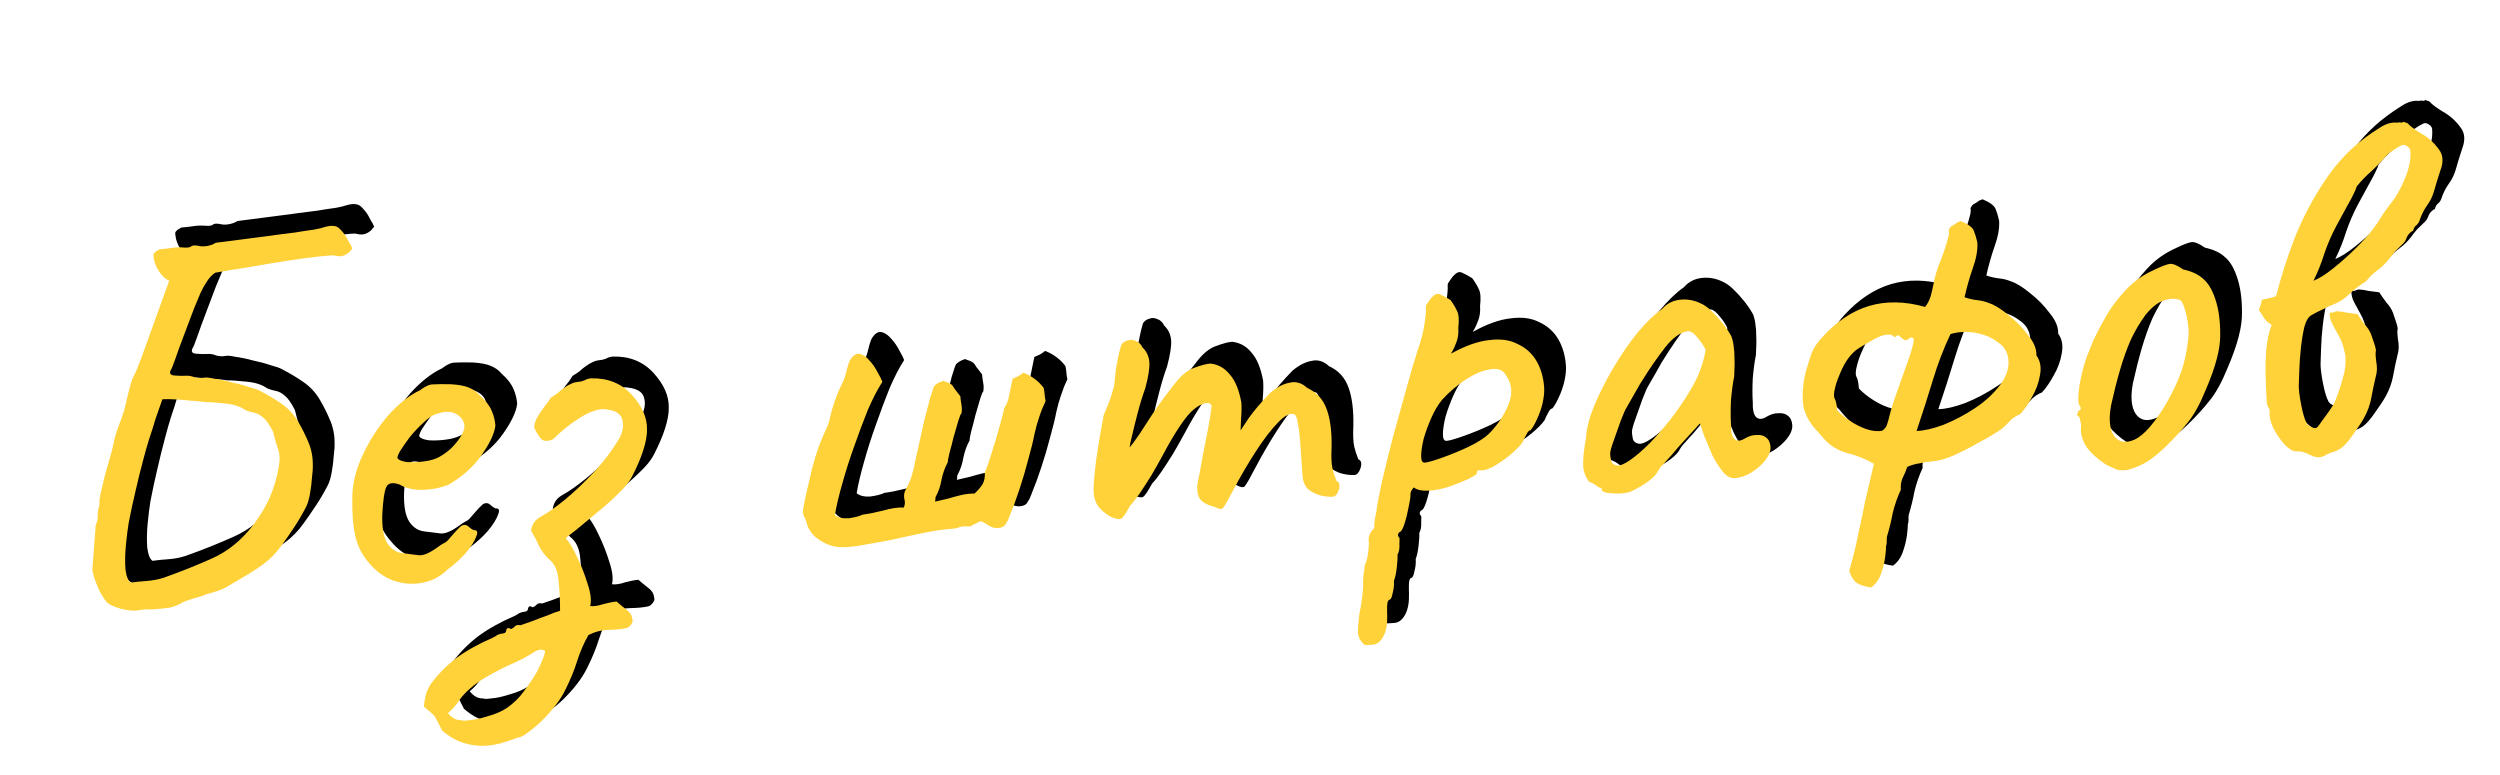
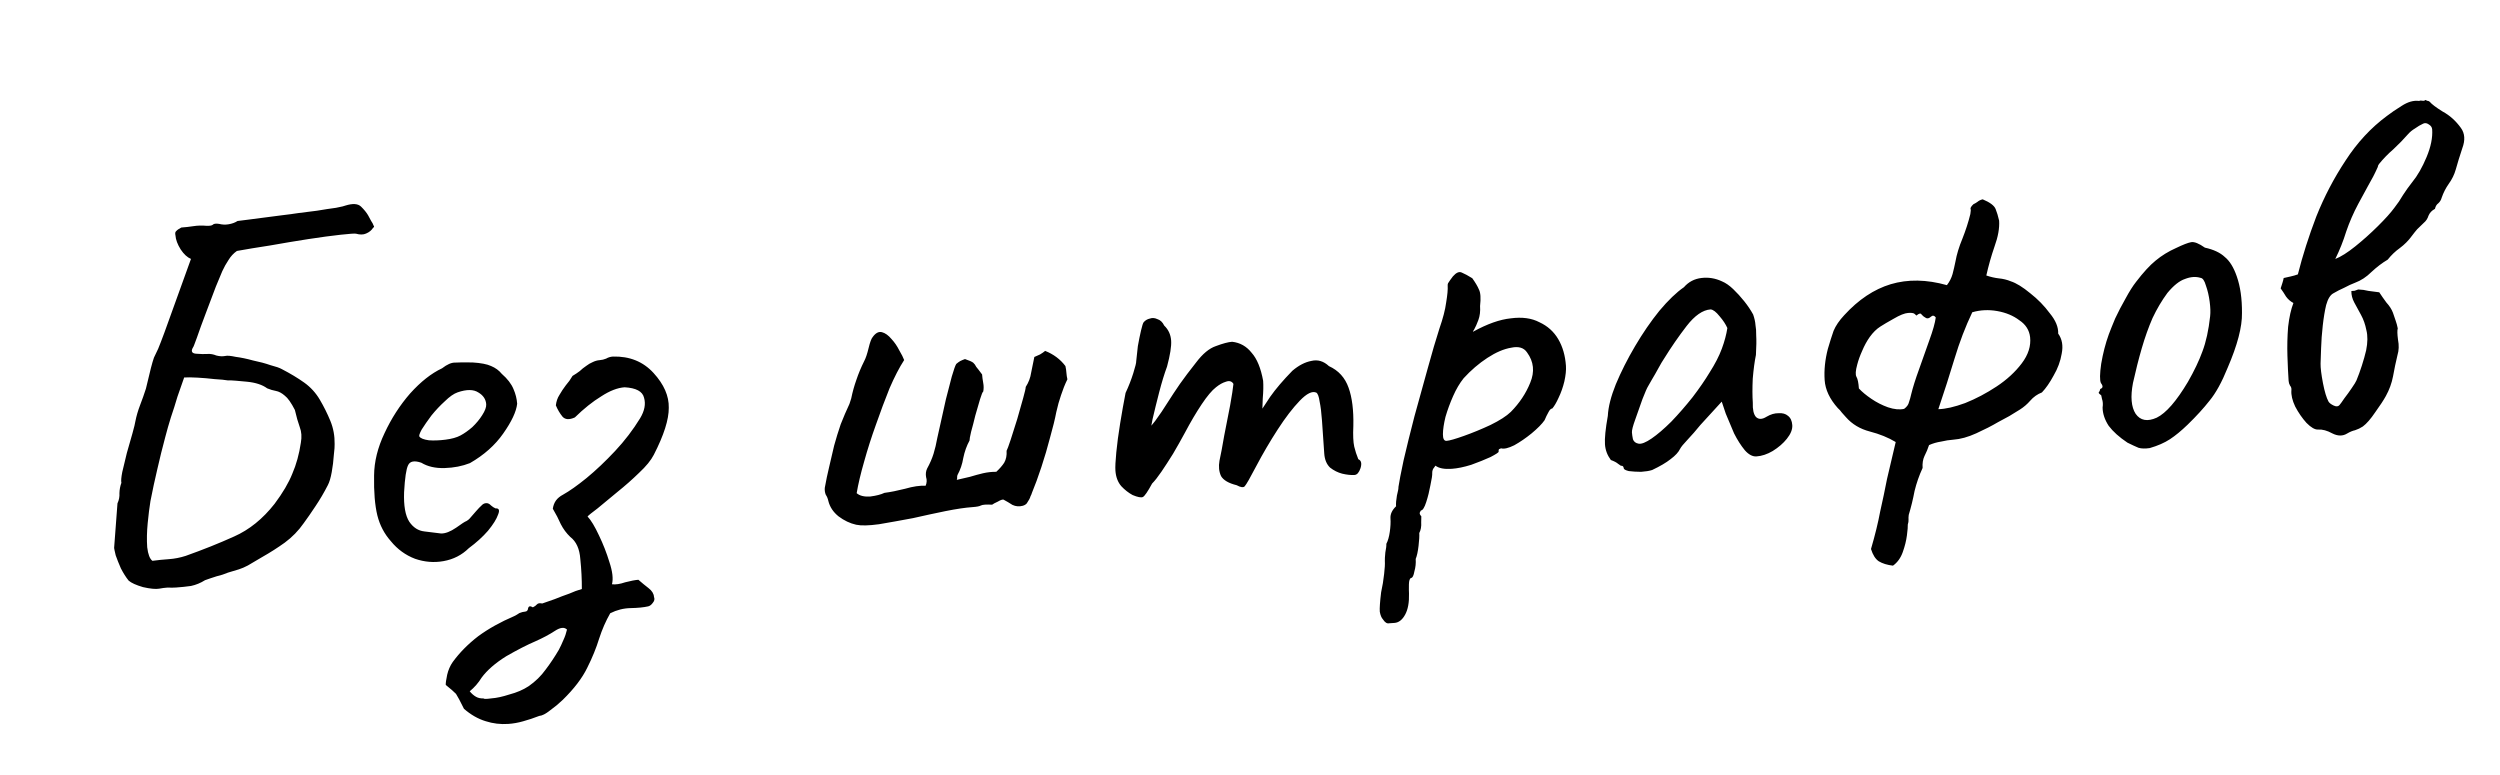
<svg xmlns="http://www.w3.org/2000/svg" width="574" height="178" viewBox="0 0 574 178" fill="none">
  <path d="M36.538 135.162C35.73 135.299 34.494 135.179 32.833 134.803C31.247 134.339 30.149 133.842 29.54 133.312C28.914 132.537 28.318 131.596 27.751 130.49C27.266 129.378 26.87 128.383 26.564 127.504C26.334 126.539 26.214 125.974 26.202 125.811L26.971 115.575C27.328 114.814 27.478 114.027 27.422 113.213C27.447 112.393 27.598 111.606 27.873 110.851C27.764 110.449 27.83 109.627 28.072 108.383C28.389 107.053 28.739 105.597 29.121 104.017C29.579 102.349 30.007 100.848 30.406 99.512C30.799 98.094 31.023 97.179 31.076 96.766C31.318 95.523 31.682 94.271 32.168 93.01C32.654 91.75 33.099 90.493 33.503 89.238C34.009 87.076 34.391 85.496 34.65 84.497C34.908 83.497 35.14 82.704 35.345 82.118C35.631 81.525 35.953 80.849 36.31 80.088C36.661 79.246 37.147 77.986 37.767 76.307L43.847 59.449C43.005 59.097 42.219 58.374 41.489 57.279C40.754 56.103 40.353 55.026 40.286 54.05C40.171 53.567 40.23 53.235 40.463 53.056C40.69 52.795 41.081 52.523 41.634 52.239C42.529 52.178 43.463 52.072 44.434 51.924C45.405 51.775 46.385 51.749 47.373 51.844C48.111 51.876 48.597 51.801 48.83 51.622C49.058 51.361 49.543 51.286 50.287 51.399C51.037 51.593 51.775 51.624 52.502 51.492C53.31 51.355 53.989 51.103 54.536 50.739C54.78 50.722 55.51 50.631 56.726 50.465C57.941 50.3 59.279 50.126 60.739 49.944C62.28 49.756 63.617 49.583 64.752 49.423C65.967 49.257 66.697 49.166 66.941 49.15C66.86 49.155 67.386 49.078 68.52 48.918C69.736 48.753 71.155 48.574 72.778 48.38C74.395 48.105 75.852 47.883 77.149 47.712C78.44 47.459 79.164 47.287 79.322 47.194C81.003 46.669 82.195 46.751 82.897 47.439C83.598 48.127 84.134 48.785 84.505 49.414C84.695 49.81 84.93 50.244 85.207 50.716C85.48 51.106 85.668 51.461 85.772 51.781C85.951 52.014 85.922 52.18 85.683 52.278C85.315 52.876 84.773 53.322 84.057 53.617C83.423 53.906 82.647 53.918 81.729 53.654C81.397 53.595 80.217 53.676 78.187 53.898C76.158 54.119 73.686 54.452 70.772 54.898C67.939 55.338 65.028 55.825 62.038 56.357C59.124 56.803 56.577 57.224 54.395 57.619C53.615 58.163 52.968 58.862 52.454 59.716C51.934 60.487 51.461 61.338 51.034 62.267C50.824 62.772 50.332 63.951 49.56 65.804C48.869 67.651 48.108 69.666 47.276 71.85C46.445 74.034 45.757 75.922 45.212 77.513C44.661 79.023 44.383 79.738 44.378 79.656C43.788 80.597 43.987 81.115 44.975 81.21C46.045 81.3 46.946 81.32 47.678 81.27C48.33 81.225 48.992 81.343 49.666 81.624C50.415 81.818 51.113 81.852 51.759 81.725C52.16 81.616 52.942 81.685 54.104 81.932C55.342 82.093 56.67 82.369 58.087 82.763C59.581 83.069 60.914 83.427 62.087 83.837C63.337 84.16 64.216 84.468 64.727 84.76C66.678 85.771 68.385 86.799 69.847 87.843C71.309 88.888 72.504 90.196 73.43 91.769C74.356 93.341 75.162 94.962 75.85 96.632C76.537 98.303 76.864 100.08 76.83 101.964C76.858 102.371 76.794 103.234 76.64 104.553C76.561 105.786 76.403 107.064 76.167 108.389C75.931 109.714 75.632 110.716 75.27 111.395C74.405 113.091 73.453 114.71 72.414 116.254C71.451 117.711 70.558 118.999 69.735 120.119C68.544 121.837 67.093 123.327 65.38 124.59C63.743 125.766 62.019 126.866 60.209 127.89C58.794 128.724 57.693 129.372 56.907 129.835C56.197 130.211 55.521 130.503 54.881 130.71C54.241 130.918 53.36 131.183 52.237 131.506C52.318 131.5 51.919 131.65 51.041 131.956C50.156 132.18 49.275 132.445 48.396 132.751C47.517 133.057 47.078 133.21 47.078 133.21C46.059 133.853 44.985 134.295 43.856 134.536C42.722 134.695 41.585 134.815 40.446 134.893C39.794 134.938 39.14 134.942 38.483 134.905C37.832 134.95 37.184 135.035 36.538 135.162ZM34.994 128.765C36.209 128.6 37.469 128.472 38.771 128.383C40.074 128.293 41.365 128.041 42.645 127.626C46.637 126.206 50.339 124.724 53.75 123.181C57.243 121.632 60.342 119.129 63.049 115.671C64.922 113.17 66.277 110.869 67.114 108.766C68.032 106.658 68.687 104.282 69.078 101.638C69.314 100.313 69.233 99.132 68.834 98.096C68.43 96.979 68.053 95.655 67.702 94.125C66.852 92.466 66.082 91.374 65.391 90.849C64.695 90.242 64.016 89.88 63.354 89.762C62.691 89.644 62.023 89.445 61.349 89.164C60.23 88.341 58.681 87.834 56.705 87.643C54.729 87.451 53.372 87.34 52.633 87.309C53.127 87.357 53.005 87.365 52.267 87.334C51.605 87.216 50.616 87.121 49.303 87.047C47.983 86.893 46.667 86.779 45.353 86.705C44.039 86.632 43.016 86.621 42.283 86.671C41.803 88.013 41.29 89.48 40.745 91.071C40.282 92.657 39.778 94.246 39.233 95.837C38.764 97.342 38.335 98.844 37.947 100.343C37.296 102.76 36.688 105.214 36.123 107.707C35.552 110.118 35.026 112.567 34.542 115.055C34.312 116.461 34.101 118.152 33.909 120.128C33.718 122.105 33.681 123.948 33.799 125.657C33.992 127.28 34.391 128.316 34.994 128.765ZM107.647 125.856C106.039 127.439 104.103 128.43 101.84 128.831C99.659 129.227 97.479 129.049 95.301 128.299C93.117 127.468 91.266 126.123 89.748 124.264C88.24 122.568 87.205 120.595 86.641 118.343C86.072 116.01 85.821 112.96 85.889 109.193C85.915 106.001 86.715 102.756 88.287 99.458C89.855 96.079 91.813 93.04 94.163 90.343C96.595 87.64 99.039 85.713 101.496 84.563C102.661 83.665 103.653 83.229 104.473 83.254C105.369 83.193 106.717 83.182 108.52 83.221C110.409 83.337 111.818 83.608 112.747 84.035C113.758 84.456 114.576 85.054 115.202 85.829C116.507 86.966 117.405 88.132 117.896 89.325C118.381 90.436 118.663 91.562 118.742 92.702C118.539 94.515 117.469 96.797 115.531 99.548C113.67 102.212 111.126 104.472 107.9 106.33C106.148 107.023 104.211 107.402 102.089 107.466C99.967 107.53 98.18 107.121 96.729 106.239C95.137 105.694 94.128 105.886 93.701 106.816C93.269 107.663 92.961 109.729 92.778 113.014C92.665 116.13 93.066 118.392 93.98 119.802C94.89 121.13 96.045 121.868 97.445 122.017C99.096 122.231 100.375 122.389 101.281 122.49C102.264 122.504 103.419 122.057 104.747 121.147C105.994 120.244 106.777 119.74 107.097 119.636C107.412 119.451 107.645 119.271 107.796 119.097C108.024 118.836 108.516 118.271 109.275 117.401C109.805 116.792 110.225 116.354 110.534 116.087C110.837 115.739 111.192 115.551 111.599 115.523C112.006 115.495 112.387 115.673 112.74 116.058C113.088 116.361 113.431 116.583 113.768 116.724C114.582 116.668 114.778 117.145 114.357 118.155C114.017 119.16 113.243 120.4 112.036 121.873C110.823 123.265 109.36 124.593 107.647 125.856ZM105.745 99.975C106.613 99.507 107.51 98.873 108.437 98.073C109.357 97.192 110.113 96.281 110.703 95.341C111.368 94.313 111.678 93.474 111.634 92.823C111.555 91.683 110.962 90.783 109.853 90.123C108.739 89.382 107.143 89.369 105.065 90.084C104.187 90.39 103.211 91.07 102.138 92.126C101.06 93.1 100.031 94.193 99.051 95.405C98.153 96.612 97.409 97.686 96.819 98.626C96.311 99.561 96.143 100.104 96.317 100.256C96.59 100.646 97.304 100.924 98.46 101.09C99.611 101.174 100.876 101.128 102.254 100.952C103.714 100.77 104.878 100.444 105.745 99.975ZM116.703 166.212C114.912 166.335 113.18 166.127 111.507 165.588C109.753 165.054 108.093 164.105 106.527 162.74C105.671 161 105.06 159.856 104.696 159.308C104.255 158.848 103.472 158.165 102.346 157.261C102.318 156.854 102.428 156.07 102.675 154.908C102.928 153.827 103.352 152.857 103.948 151.998C105.517 149.845 107.467 147.871 109.798 146.075C112.134 144.36 114.891 142.821 118.069 141.457C118.465 141.266 118.858 141.035 119.248 140.763C119.725 140.566 120.167 140.454 120.574 140.426C120.981 140.398 121.209 140.137 121.257 139.643C121.386 139.143 121.749 139.077 122.347 139.445C122.743 139.255 123.055 139.029 123.282 138.768C123.51 138.507 123.914 138.438 124.495 138.562C124.495 138.562 124.934 138.409 125.813 138.103C126.773 137.791 127.85 137.39 129.043 136.899C130.242 136.49 131.278 136.091 132.151 135.704C133.111 135.393 133.591 135.237 133.591 135.237C133.603 133.028 133.487 130.745 133.243 128.39C133.081 126.029 132.309 124.324 130.928 123.273C130.052 122.434 129.331 121.461 128.764 120.355C128.279 119.243 127.666 118.058 126.925 116.801C127.037 116.057 127.28 115.427 127.654 114.91C128.027 114.394 128.569 113.947 129.28 113.571C130.776 112.732 132.57 111.464 134.662 109.766C136.829 107.981 139.018 105.908 141.228 103.548C143.438 101.188 145.351 98.684 146.969 96.037C147.996 94.331 148.297 92.756 147.871 91.313C147.526 89.864 146.04 89.067 143.412 88.92C141.784 89.032 139.991 89.728 138.034 91.007C136.072 92.206 134.056 93.817 131.987 95.84C130.718 96.418 129.773 96.361 129.153 95.667C128.527 94.892 128.018 94.027 127.625 93.073C127.726 92.166 127.999 91.37 128.442 90.685C128.88 89.919 129.362 89.191 129.887 88.5C130.494 87.804 131.016 87.073 131.454 86.307C132.083 85.936 132.63 85.572 133.096 85.212C133.557 84.772 134.061 84.369 134.608 84.004C135.074 83.645 135.546 83.367 136.023 83.171C136.576 82.887 137.138 82.726 137.708 82.687C138.196 82.653 138.679 82.538 139.156 82.342C139.628 82.064 140.149 81.906 140.719 81.866C144.556 81.766 147.669 83.024 150.057 85.641C152.446 88.258 153.61 90.918 153.551 93.621C153.573 96.319 152.429 99.915 150.121 104.409C149.472 105.68 148.34 107.067 146.726 108.568C145.193 110.064 143.535 111.528 141.752 112.959C140.051 114.385 138.542 115.634 137.225 116.706C135.902 117.697 135.127 118.322 134.9 118.583C135.694 119.429 136.571 120.881 137.531 122.942C138.485 124.921 139.279 126.953 139.913 129.036C140.634 131.195 140.833 132.899 140.51 134.148C141.335 134.255 142.347 134.103 143.546 133.694C144.832 133.36 145.841 133.168 146.573 133.117C147.357 133.8 148.137 134.441 148.914 135.042C149.692 135.643 150.106 136.31 150.156 137.043C150.352 137.52 150.261 137.976 149.882 138.411C149.584 138.841 149.235 139.11 148.833 139.219C147.786 139.455 146.446 139.588 144.812 139.619C143.178 139.649 141.61 140.043 140.108 140.801C139.086 142.589 138.238 144.528 137.564 146.62C136.895 148.792 135.985 151.022 134.834 153.31C133.688 155.679 131.812 158.139 129.206 160.69C128.286 161.572 127.318 162.374 126.305 163.098C125.297 163.904 124.467 164.329 123.816 164.374C122.541 164.87 121.302 165.283 120.097 165.611C118.975 165.933 117.843 166.134 116.703 166.212ZM111.024 160.345C111.035 160.508 111.649 160.507 112.864 160.342C114.004 160.263 115.374 159.965 116.974 159.446C118.662 159.002 120.131 158.37 121.383 157.547C122.945 156.459 124.247 155.183 125.292 153.721C126.342 152.34 127.343 150.839 128.295 149.22C128.657 148.541 129.014 147.78 129.365 146.938C129.722 146.177 129.994 145.381 130.183 144.55C129.568 143.938 128.635 144.043 127.382 144.866C126.13 145.688 124.631 146.486 122.885 147.261C121.057 148.041 118.845 149.174 116.248 150.662C113.738 152.225 111.847 153.868 110.575 155.591C110.207 156.189 109.795 156.749 109.341 157.271C108.886 157.793 108.387 158.277 107.845 158.724C108.292 159.265 108.77 159.682 109.281 159.975C109.792 160.267 110.373 160.39 111.024 160.345ZM196.576 120.478C195.164 120.166 193.811 119.523 192.517 118.548C191.305 117.568 190.529 116.395 190.189 115.027C190.069 114.463 189.872 113.986 189.6 113.596C189.404 113.118 189.326 112.592 189.369 112.017C189.664 110.36 190.002 108.742 190.385 107.162C190.761 105.5 191.14 103.879 191.522 102.298C191.98 100.631 192.482 99.002 193.027 97.41C193.653 95.813 194.323 94.254 195.036 92.732C195.107 92.564 195.174 92.355 195.239 92.105C195.303 91.855 195.371 91.646 195.441 91.478C195.747 89.984 196.14 88.567 196.621 87.225C197.095 85.802 197.692 84.37 198.411 82.93C198.774 82.251 199.113 81.246 199.431 79.915C199.748 78.585 200.059 77.746 200.362 77.397C201.033 76.452 201.743 76.076 202.493 76.269C203.242 76.463 203.974 76.986 204.686 77.836C205.394 78.606 205.984 79.465 206.459 80.414C207.014 81.357 207.393 82.108 207.595 82.667C206.486 84.379 205.367 86.542 204.238 89.155C203.19 91.763 202.154 94.533 201.128 97.466C200.098 100.318 199.189 103.162 198.402 105.997C197.61 108.751 197.04 111.162 196.691 113.231C197.387 113.837 198.427 114.093 199.811 113.998C201.189 113.821 202.275 113.542 203.066 113.161C204.445 112.984 206.018 112.671 207.787 112.223C209.631 111.687 211.21 111.455 212.524 111.529C212.805 110.855 212.842 110.198 212.634 109.558C212.502 108.831 212.58 108.171 212.866 107.579C213.52 106.389 214.015 105.251 214.349 104.164C214.683 103.078 214.968 101.872 215.204 100.548C215.328 99.966 215.578 98.845 215.955 97.183C216.331 95.521 216.737 93.694 217.173 91.701C217.69 89.702 218.142 87.954 218.53 86.455C218.993 84.869 219.336 83.904 219.558 83.562C219.867 83.295 220.178 83.07 220.493 82.884C220.889 82.694 221.247 82.546 221.567 82.442C222.572 82.782 223.204 83.066 223.465 83.293C223.727 83.521 223.952 83.832 224.143 84.228C224.41 84.537 224.859 85.12 225.49 85.976C225.53 86.546 225.615 87.194 225.747 87.921C225.873 88.567 225.877 89.221 225.759 89.884C225.602 89.976 225.356 90.566 225.022 91.652C224.687 92.738 224.324 93.99 223.93 95.408C223.613 96.739 223.29 97.988 222.961 99.155C222.708 100.236 222.59 100.899 222.607 101.143C221.953 102.333 221.472 103.675 221.166 105.168C220.936 106.574 220.493 107.873 219.839 109.063C219.769 109.231 219.742 109.437 219.759 109.682C219.77 109.845 219.74 110.01 219.67 110.179C220.717 109.943 221.724 109.71 222.689 109.48C223.731 109.163 224.735 108.89 225.7 108.66C226.747 108.424 227.762 108.313 228.745 108.328C229.514 107.62 230.121 106.924 230.564 106.24C231.002 105.473 231.185 104.561 231.112 103.503C231.258 103.247 231.569 102.408 232.043 100.985C232.518 99.562 233.022 97.973 233.556 96.218C234.084 94.383 234.545 92.756 234.938 91.338C235.332 89.921 235.52 89.09 235.503 88.846C236.169 87.818 236.584 86.727 236.75 85.57C236.992 84.326 237.236 83.124 237.484 81.962C237.879 81.771 238.316 81.577 238.793 81.381C239.265 81.103 239.655 80.831 239.964 80.564C241.898 81.331 243.45 82.492 244.62 84.047C244.735 84.53 244.813 85.056 244.852 85.626C244.885 86.115 244.96 86.6 245.075 87.083C244.502 88.268 244.013 89.488 243.608 90.742C243.198 91.916 242.837 93.208 242.525 94.62C242.225 96.195 241.746 98.15 241.088 100.486C240.507 102.734 239.844 104.988 239.099 107.248C238.355 109.507 237.632 111.479 236.93 113.163C236.865 113.413 236.76 113.666 236.614 113.921C236.549 114.171 236.444 114.424 236.298 114.679C236.152 114.935 235.968 115.234 235.746 115.576C235.518 115.837 235.204 116.022 234.803 116.132C234 116.35 233.218 116.281 232.457 115.925C231.772 115.481 231.09 115.078 230.411 114.716C230.161 114.651 229.722 114.804 229.093 115.175C228.458 115.464 228.025 115.698 227.792 115.878C226.478 115.804 225.623 115.863 225.227 116.054C224.913 116.239 224.267 116.365 223.29 116.432C221.662 116.544 219.597 116.85 217.096 117.349C214.676 117.843 212.177 118.382 209.6 118.969C206.855 119.485 204.269 119.949 201.844 120.361C199.494 120.686 197.738 120.725 196.576 120.478ZM260.043 113.66C259.109 113.152 258.244 112.475 257.45 111.63C256.65 110.703 256.2 109.507 256.099 108.042C256.043 107.228 256.111 105.833 256.302 103.857C256.493 101.88 256.79 99.651 257.192 97.17C257.594 94.688 258.007 92.37 258.431 90.214C259.145 88.693 259.736 87.18 260.205 85.675C260.674 84.171 260.898 83.255 260.875 82.93C260.971 81.942 261.096 80.788 261.251 79.469C261.487 78.144 261.731 76.941 261.984 75.86C262.237 74.779 262.439 74.152 262.591 73.978C262.97 73.543 263.442 73.265 264.006 73.144C264.565 72.942 265.14 72.985 265.732 73.271C266.4 73.471 266.925 73.966 267.307 74.758C268.269 75.673 268.798 76.823 268.894 78.207C268.983 79.51 268.67 81.494 267.953 84.161C267.333 85.839 266.731 87.803 266.15 90.051C265.568 92.3 265.057 94.38 264.616 96.291C264.25 98.116 264.049 99.357 264.013 100.014L261.621 100.914C262.915 99.517 264.126 98.084 265.252 96.616C266.372 95.067 267.189 93.865 267.703 93.012C268.958 91.044 270.032 89.416 270.925 88.128C271.894 86.753 273.131 85.114 274.636 83.211C276.135 81.226 277.645 79.977 279.163 79.464C280.758 78.864 282.003 78.532 282.899 78.471C284.712 78.673 286.201 79.512 287.366 80.986C288.606 82.373 289.49 84.52 290.017 87.429C290.096 88.569 290.066 89.92 289.928 91.484C289.871 93.042 289.843 93.821 289.843 93.821C289.843 93.821 290.436 92.921 291.621 91.122C292.887 89.317 294.59 87.319 296.73 85.127C298.198 83.881 299.659 83.126 301.114 82.862C302.562 82.517 303.898 82.916 305.122 84.059C307.317 85.053 308.821 86.709 309.635 89.025C310.443 91.259 310.807 94.179 310.728 97.783C310.629 99.917 310.698 101.507 310.933 102.554C311.163 103.52 311.475 104.48 311.868 105.435C312.541 105.715 312.711 106.399 312.377 107.485C312.037 108.49 311.582 109.012 311.012 109.052C310.198 109.108 309.25 109.009 308.17 108.756C307.17 108.498 306.239 108.03 305.374 107.353C304.585 106.59 304.144 105.516 304.048 104.132L303.528 96.561C303.405 94.77 303.223 93.31 302.981 92.181C302.822 91.047 302.57 90.369 302.228 90.147C301.299 89.721 300.033 90.339 298.429 92.004C296.826 93.668 295.137 95.87 293.362 98.609C291.588 101.349 289.941 104.161 288.421 107.047C287.048 109.677 286.172 111.209 285.793 111.644C285.49 111.992 284.871 111.912 283.936 111.404C282.106 110.957 280.913 110.262 280.357 109.319C279.877 108.288 279.756 107.111 279.992 105.786C280.304 104.374 280.663 102.468 281.071 100.068C281.56 97.662 282.014 95.341 282.432 93.103C282.846 90.785 283.1 89.131 283.196 88.143C282.825 87.514 282.241 87.35 281.444 87.65C280.722 87.863 279.974 88.283 279.199 88.909C278.267 89.627 277.171 90.93 275.91 92.816C274.649 94.702 273.367 96.876 272.064 99.337C271.193 100.951 270.282 102.568 269.33 104.188C268.373 105.726 267.485 107.096 266.668 108.297C265.851 109.498 265.136 110.406 264.524 111.021C263.508 112.89 262.801 113.92 262.406 114.111C262.01 114.302 261.222 114.152 260.043 113.66ZM320.166 143.022C319.84 143.044 319.433 143.072 318.944 143.105C318.462 143.22 317.991 142.926 317.534 142.221C317.18 141.836 316.935 141.24 316.798 140.431C316.742 139.617 316.844 138.138 317.106 135.993C317.418 134.581 317.648 133.175 317.797 131.774C317.952 130.455 318.007 129.469 317.962 128.818C317.94 128.492 317.976 127.835 318.072 126.847C318.255 125.935 318.332 125.275 318.304 124.868C318.666 124.189 318.93 123.271 319.096 122.115C319.262 120.958 319.314 119.932 319.253 119.037C319.186 118.06 319.612 117.131 320.533 116.249C320.489 115.598 320.555 114.775 320.732 113.782C320.99 112.782 321.108 112.12 321.086 111.794C321.252 110.638 321.644 108.607 322.262 105.702C322.956 102.709 323.788 99.339 324.757 95.592C325.808 91.839 326.823 88.17 327.804 84.585C328.784 81.001 329.679 77.954 330.488 75.444C331.308 73.098 331.825 71.099 332.039 69.448C332.328 67.711 332.445 66.435 332.389 65.621C332.367 65.295 332.431 65.046 332.583 64.871C332.729 64.616 333.064 64.143 333.59 63.453C334.348 62.583 335.023 62.291 335.615 62.577C336.289 62.858 337.096 63.293 338.036 63.883C338.76 64.897 339.269 65.761 339.564 66.477C339.94 67.188 340.027 68.449 339.824 70.263C339.908 71.484 339.778 72.556 339.432 73.48C339.087 74.403 338.768 75.121 338.476 75.631C338.178 76.061 338.108 76.229 338.265 76.137C341.497 74.36 344.371 73.345 346.89 73.09C349.483 72.748 351.672 73.047 353.454 73.988C355.312 74.842 356.751 76.133 357.769 77.863C358.788 79.592 359.378 81.638 359.541 83.998C359.608 84.975 359.486 86.17 359.174 87.582C358.856 88.912 358.411 90.17 357.838 91.354C357.341 92.452 356.865 93.262 356.41 93.784C356.084 93.806 355.778 94.113 355.492 94.706C355.2 95.216 354.913 95.809 354.632 96.482C354.037 97.341 353.043 98.35 351.651 99.509C350.334 100.581 349.006 101.491 347.667 102.237C346.322 102.902 345.315 103.135 344.647 102.936C344.647 102.936 344.528 102.985 344.289 103.083C344.127 103.094 344.059 103.303 344.087 103.71C344.098 103.873 343.472 104.284 342.209 104.944C340.94 105.522 339.467 106.114 337.791 106.72C336.11 107.244 334.618 107.551 333.315 107.641C331.605 107.758 330.362 107.517 329.584 106.916C329.433 107.09 329.246 107.348 329.024 107.69C328.884 108.027 328.822 108.318 328.839 108.562C328.872 109.051 328.733 110.001 328.421 111.413C328.185 112.738 327.865 114.027 327.46 115.282C327.056 116.537 326.65 117.178 326.243 117.206C326.243 117.206 326.17 117.334 326.024 117.589C325.878 117.845 325.982 118.165 326.335 118.55C326.335 118.55 326.325 119 326.306 119.901C326.373 120.878 326.225 121.706 325.863 122.386C325.908 123.037 325.853 124.022 325.698 125.341C325.543 126.661 325.326 127.657 325.045 128.331C325.112 129.308 325.014 130.255 324.749 131.173C324.572 132.167 324.321 132.675 323.995 132.697C323.675 132.801 323.505 133.304 323.486 134.205C323.471 135.187 323.478 135.882 323.506 136.289C323.565 138.33 323.267 139.945 322.612 141.136C321.958 142.326 321.143 142.954 320.166 143.022ZM332.137 101.219C332.789 101.174 334.112 100.797 336.108 100.087C338.104 99.377 340.133 98.543 342.194 97.583C344.33 96.536 345.897 95.529 346.893 94.561C348.881 92.543 350.364 90.314 351.341 87.875C352.395 85.349 352.154 83.034 350.619 80.931C349.889 79.836 348.678 79.469 346.985 79.831C345.287 80.112 343.459 80.892 341.502 82.171C339.545 83.451 337.73 85.007 336.056 86.84C335.152 87.966 334.346 89.33 333.639 90.932C332.931 92.535 332.345 94.129 331.882 95.716C331.5 97.296 331.304 98.618 331.295 99.682C331.287 100.746 331.567 101.258 332.137 101.219ZM379.335 107.912C378.695 108.12 377.845 108.26 376.787 108.333C375.723 108.324 374.779 108.266 373.953 108.159C373.204 107.966 372.821 107.747 372.804 107.502C372.776 107.095 372.558 106.906 372.151 106.934C372.151 106.934 371.937 106.785 371.507 106.487C371.159 106.184 370.608 105.895 369.853 105.619C369.041 104.53 368.591 103.334 368.502 102.032C368.406 100.648 368.624 98.465 369.156 95.484C369.26 93.432 369.871 91.018 370.989 88.242C372.183 85.379 373.658 82.455 375.416 79.472C377.174 76.488 379.033 73.784 380.993 71.359C383.034 68.928 384.914 67.122 386.633 65.94C387.694 64.722 389.036 64.016 390.659 63.823C392.281 63.63 393.853 63.89 395.374 64.603C396.217 64.954 397.075 65.549 397.951 66.389C398.827 67.229 399.667 68.152 400.473 69.16C401.278 70.168 401.962 71.185 402.523 72.209C402.829 73.088 403.007 73.894 403.057 74.626C403.183 75.272 403.239 76.086 403.225 77.069C403.292 78.046 403.271 79.519 403.161 81.49C402.855 82.984 402.611 84.8 402.431 86.939C402.333 89.072 402.336 90.912 402.443 92.459C402.386 94.017 402.625 95.105 403.158 95.723C403.773 96.335 404.589 96.32 405.609 95.677C406.552 95.121 407.474 94.853 408.375 94.873C409.271 94.812 409.98 95.008 410.502 95.463C411.105 95.912 411.44 96.626 411.508 97.602C411.575 98.579 411.156 99.631 410.252 100.756C409.424 101.795 408.343 102.728 407.009 103.556C405.751 104.296 404.512 104.709 403.291 104.793C402.395 104.854 401.504 104.384 400.617 103.382C399.725 102.298 398.9 101.005 398.142 99.503C397.46 97.914 396.825 96.403 396.235 94.972L395.31 92.213L390.403 97.581C389.423 98.794 388.437 99.925 387.446 100.974C386.531 101.937 385.965 102.63 385.749 103.054C385.392 103.815 384.669 104.601 383.58 105.412C382.572 106.217 381.157 107.051 379.335 107.912ZM379.206 100.682C380.534 99.773 382.04 98.483 383.725 96.813C385.404 95.062 387.034 93.191 388.615 91.201C390.19 89.13 391.492 87.241 392.519 85.534C393.775 83.567 394.713 81.744 395.333 80.065C395.954 78.387 396.377 76.803 396.602 75.316C396.215 74.443 395.621 73.543 394.821 72.616C394.016 71.608 393.325 71.083 392.75 71.041C390.959 71.164 389.124 72.435 387.245 74.855C385.443 77.187 383.695 79.72 382.001 82.454C381.704 82.884 381.301 83.566 380.792 84.5C380.284 85.435 379.773 86.329 379.259 87.182C378.821 87.949 378.529 88.459 378.383 88.715C378.161 89.057 377.737 90.027 377.111 91.624C376.56 93.134 376.012 94.685 375.467 96.277C374.917 97.787 374.658 98.786 374.692 99.275C374.726 99.763 374.803 100.29 374.923 100.854C375.125 101.413 375.558 101.751 376.22 101.869C376.883 101.987 377.878 101.591 379.206 100.682ZM444.452 72.885C444.093 72.418 443.721 72.362 443.337 72.716C442.952 73.07 442.591 73.176 442.254 73.036C441.831 72.82 441.485 72.557 441.219 72.248C441.028 71.852 440.624 71.921 440.006 72.454C439.739 72.145 439.481 71.959 439.231 71.894C438.981 71.829 438.612 71.814 438.124 71.847C437.31 71.903 436.195 72.348 434.78 73.181C433.441 73.928 432.419 74.53 431.714 74.987C430.852 75.537 430.048 76.329 429.301 77.362C428.63 78.308 428.049 79.37 427.557 80.549C427.06 81.647 426.682 82.695 426.424 83.694C426.03 85.112 425.973 86.056 426.25 86.528C426.528 87 426.712 87.887 426.801 89.189C427.509 89.959 428.463 90.752 429.664 91.569C430.866 92.386 432.137 93.035 433.479 93.515C434.902 93.99 436.137 94.11 437.184 93.874C437.808 93.422 438.181 92.906 438.305 92.325C438.51 91.738 438.674 91.154 438.798 90.573C439.18 88.993 439.784 87.07 440.61 84.805C441.435 82.539 442.223 80.318 442.973 78.139C443.799 75.874 444.292 74.123 444.452 72.885ZM452.836 71.695C451.264 74.993 449.911 78.521 448.779 82.28C447.647 86.038 446.401 89.928 445.042 93.947C446.676 93.917 448.729 93.448 451.202 92.542C453.67 91.555 456.078 90.285 458.425 88.733C460.772 87.181 462.695 85.413 464.195 83.428C465.694 81.444 466.333 79.437 466.112 77.407C465.919 75.785 465.094 74.492 463.637 73.529C462.256 72.478 460.572 71.776 458.584 71.422C456.597 71.068 454.681 71.159 452.836 71.695ZM442.909 102.192C442.64 103.028 442.289 103.87 441.856 104.718C441.499 105.478 441.357 106.388 441.43 107.446C440.647 109.136 440.032 110.896 439.585 112.726C439.225 114.632 438.778 116.463 438.245 118.217C438.191 118.63 438.176 118.999 438.198 119.324C438.22 119.65 438.164 120.022 438.029 120.44C438.057 120.847 437.991 121.67 437.831 122.908C437.671 124.146 437.35 125.435 436.87 126.777C436.39 128.119 435.643 129.152 434.629 129.876C433.31 129.721 432.224 129.387 431.37 128.873C430.598 128.354 430.002 127.413 429.581 126.051C430.508 122.879 431.211 120.009 431.689 117.441C432.253 114.948 432.777 112.458 433.261 109.971C433.825 107.478 434.49 104.652 435.254 101.491C433.548 100.463 431.57 99.659 429.322 99.077C427.073 98.495 425.239 97.394 423.819 95.775C423.465 95.39 423.155 95.043 422.888 94.734C422.616 94.344 422.306 93.997 421.958 93.694C420.097 91.613 419.091 89.474 418.94 87.276C418.784 84.996 419.028 82.608 419.675 80.109C420.138 78.523 420.575 77.144 420.985 75.97C421.476 74.791 422.294 73.59 423.436 72.367C426.708 68.788 430.266 66.417 434.112 65.252C438.04 64.083 442.339 64.155 447.01 65.47C447.611 64.692 448.043 63.845 448.307 62.927C448.566 61.928 448.786 60.972 448.969 60.059C449.264 58.403 449.798 56.649 450.57 54.796C451.337 52.862 451.944 50.98 452.391 49.15C452.509 48.487 452.521 48.078 452.429 47.92C452.412 47.676 452.634 47.334 453.094 46.893C453.49 46.702 453.805 46.517 454.038 46.337C454.346 46.071 454.742 45.88 455.225 45.765C456.909 46.467 457.902 47.217 458.202 48.014C458.496 48.73 458.761 49.612 458.997 50.659C459.115 52.368 458.76 54.356 457.935 56.621C457.185 58.799 456.56 61.01 456.059 63.253C457.064 63.593 458.02 63.813 458.927 63.914C459.915 64.01 460.83 64.233 461.672 64.585C462.927 64.989 464.422 65.909 466.156 67.344C467.885 68.697 469.381 70.23 470.644 71.943C471.983 73.568 472.621 75.12 472.559 76.596C473.462 77.843 473.732 79.378 473.366 81.203C473.077 82.94 472.456 84.619 471.504 86.239C470.634 87.853 469.741 89.141 468.825 90.103C467.789 90.502 466.892 91.136 466.134 92.006C465.452 92.789 464.68 93.456 463.818 94.006C463.032 94.469 462.208 94.975 461.346 95.525C460.478 95.994 459.611 96.463 458.743 96.931C457.328 97.765 455.669 98.615 453.765 99.482C451.862 100.349 450.096 100.839 448.468 100.951C447.572 101.012 446.642 101.158 445.676 101.388C444.705 101.536 443.782 101.804 442.909 102.192ZM493.58 102.879C492.527 103.033 491.667 103.011 490.999 102.811C490.325 102.531 489.48 102.139 488.464 101.636C486.578 100.375 485.139 99.084 484.149 97.761C483.234 96.352 482.769 94.952 482.756 93.563C482.868 92.819 482.823 92.168 482.621 91.609C482.501 91.045 482.44 90.762 482.44 90.762C481.924 90.389 481.744 90.156 481.902 90.063C482.053 89.889 482.159 89.637 482.218 89.305C482.858 89.098 482.908 88.644 482.37 87.945C482.08 87.311 482.102 85.837 482.434 83.524C482.841 81.124 483.423 78.876 484.178 76.779C484.524 75.855 485.012 74.636 485.644 73.12C486.358 71.599 487.153 70.072 488.029 68.539C488.899 66.925 489.711 65.642 490.463 64.691C492.114 62.532 493.598 60.917 494.915 59.845C496.308 58.686 497.877 57.719 499.624 56.945C501.207 56.182 502.362 55.734 503.089 55.602C503.816 55.471 504.868 55.889 506.243 56.858C508.236 57.293 509.757 58.007 510.807 58.998C511.932 59.902 512.853 61.393 513.568 63.47C514.382 65.786 514.779 68.581 514.758 71.854C514.814 75.04 513.712 79.247 511.454 84.473C510.126 87.755 508.744 90.263 507.309 91.997C505.956 93.726 504.282 95.559 502.289 97.496C500.832 98.904 499.477 100.02 498.225 100.842C496.973 101.664 495.424 102.344 493.58 102.879ZM502.35 87.676C503.81 85.122 504.918 82.796 505.674 80.699C506.505 78.515 507.097 75.816 507.448 72.602C507.549 71.696 507.515 70.594 507.344 69.297C507.167 67.918 506.877 66.671 506.473 65.553C506.15 64.43 505.742 63.845 505.248 63.797C504.161 63.463 502.981 63.544 501.706 64.04C500.426 64.456 499.069 65.531 497.634 67.265C496.362 68.989 495.226 70.907 494.226 73.021C493.308 75.129 492.485 77.434 491.757 79.938C491.029 82.442 490.354 85.106 489.73 87.93C489.129 91.08 489.332 93.438 490.339 95.004C491.428 96.565 493.043 96.863 495.186 95.898C497.322 94.852 499.71 92.111 502.35 87.676ZM536.18 59.462C537.454 58.965 538.983 58.001 540.766 56.57C542.549 55.139 544.283 53.588 545.967 51.918C547.652 50.248 548.906 48.853 549.728 47.733C550.481 46.782 551.149 45.795 551.733 44.774C552.399 43.746 553.108 42.757 553.86 41.805C555.068 40.332 556.163 38.416 557.146 36.058C558.129 33.7 558.556 31.585 558.427 29.713C558.394 29.224 558.122 28.834 557.611 28.542C557.181 28.244 556.769 28.191 556.373 28.382C555.738 28.671 555.11 29.041 554.486 29.493C553.857 29.863 553.315 30.31 552.861 30.832C551.875 31.963 550.767 33.102 549.538 34.25C548.302 35.317 547.194 36.456 546.214 37.669C546.139 37.756 546.066 37.883 545.995 38.052C546.001 38.133 545.969 38.258 545.898 38.427C545.261 39.861 544.539 41.26 543.733 42.624C543.009 43.983 542.246 45.385 541.446 46.831C540.359 48.868 539.441 50.976 538.691 53.155C538.022 55.327 537.185 57.43 536.18 59.462ZM539.875 66.815C540.119 66.798 540.364 66.781 540.608 66.764C540.928 66.66 541.207 66.559 541.446 66.461C542.266 66.487 543.05 66.596 543.8 66.79C544.625 66.897 545.45 67.004 546.276 67.111C546.733 67.816 547.277 68.596 547.909 69.452C548.616 70.222 549.12 71.005 549.42 71.802C549.622 72.361 549.827 72.96 550.035 73.6C550.237 74.159 550.401 74.761 550.527 75.407C550.392 75.825 550.41 76.683 550.581 77.98C550.833 79.271 550.792 80.46 550.458 81.546C550.076 83.127 549.737 84.745 549.442 86.401C549.142 87.976 548.591 89.486 547.791 90.932C547.282 91.866 546.468 93.108 545.348 94.658C544.309 96.201 543.361 97.289 542.505 97.921C541.957 98.285 541.363 98.572 540.723 98.779C540.159 98.9 539.562 99.145 538.934 99.516C537.914 100.158 536.769 100.155 535.498 99.507C534.307 98.852 533.224 98.559 532.247 98.626C531.514 98.676 530.62 98.165 529.565 97.093C528.591 96.014 527.728 94.765 526.976 93.344C526.306 91.918 526.015 90.67 526.105 89.601C526.159 89.188 526.052 88.827 525.786 88.519C525.6 88.204 525.494 87.843 525.466 87.436C525.354 85.808 525.263 83.892 525.193 81.688C525.124 79.485 525.176 77.273 525.35 75.052C525.606 72.826 526.012 70.999 526.569 69.57C525.889 69.208 525.324 68.715 524.872 68.092C524.501 67.463 524.09 66.837 523.639 66.213C523.773 65.795 523.908 65.377 524.043 64.959C524.178 64.54 524.275 64.166 524.334 63.834C524.898 63.714 525.422 63.596 525.904 63.481C526.469 63.36 527.03 63.199 527.589 62.997C528.682 58.669 530.095 54.236 531.828 49.7C533.642 45.159 535.883 40.874 538.551 36.846C541.213 32.737 544.373 29.33 548.032 26.624C548.964 25.906 550.097 25.133 551.43 24.305C552.84 23.39 554.163 23.013 555.401 23.173C555.64 23.075 555.884 23.058 556.134 23.122C556.465 23.181 556.707 23.124 556.858 22.95C557.027 23.02 557.195 23.09 557.364 23.161C557.526 23.149 557.695 23.22 557.869 23.371C558.315 23.913 559.307 24.663 560.845 25.62C562.459 26.491 563.854 27.745 565.03 29.382C565.934 30.628 566.04 32.175 565.349 34.022C564.74 35.863 564.238 37.493 563.845 38.91C563.516 40.078 562.978 41.178 562.231 42.211C561.56 43.157 561.02 44.217 560.61 45.39C560.48 45.89 560.223 46.316 559.839 46.67C559.448 46.942 559.192 47.369 559.068 47.95C558.358 48.326 557.862 48.851 557.581 49.525C557.382 50.193 557.011 50.75 556.469 51.196C555.933 51.724 555.434 52.208 554.974 52.648C554.595 53.084 554.181 53.603 553.731 54.206C552.985 55.239 552.066 56.161 550.977 56.972C549.963 57.696 549.043 58.578 548.214 59.616C546.956 60.357 545.713 61.301 544.483 62.449C543.334 63.591 542.082 64.414 540.726 64.916C539.929 65.216 539.097 65.6 538.229 66.069C537.356 66.456 536.526 66.881 535.74 67.344C535.03 67.72 534.478 68.617 534.085 70.035C533.767 71.365 533.507 72.937 533.305 74.751C533.102 76.564 532.976 78.29 532.925 79.93C532.874 81.569 532.833 82.758 532.802 83.496C532.788 84.479 532.973 85.979 533.357 87.998C533.735 89.935 534.159 91.337 534.627 92.205C534.813 92.519 535.201 92.82 535.794 93.106C536.386 93.393 536.834 93.362 537.137 93.014C537.364 92.753 537.738 92.236 538.257 91.464C538.858 90.687 539.418 89.912 539.938 89.14C540.533 88.281 540.901 87.684 541.042 87.347C541.463 86.336 541.876 85.204 542.28 83.949C542.685 82.694 543.013 81.526 543.266 80.446C543.632 78.621 543.647 77.066 543.314 75.78C543.061 74.489 542.654 73.331 542.093 72.306C541.532 71.281 541.017 70.335 540.548 69.468C540.08 68.6 539.855 67.716 539.875 66.815Z" fill="black" />
-   <path d="M31.538 140.162C30.73 140.299 29.494 140.179 27.833 139.803C26.247 139.339 25.149 138.842 24.54 138.312C23.914 137.537 23.318 136.596 22.751 135.49C22.266 134.378 21.87 133.383 21.564 132.504C21.334 131.539 21.214 130.974 21.202 130.811L21.971 120.575C22.328 119.814 22.478 119.027 22.422 118.213C22.447 117.393 22.598 116.606 22.873 115.851C22.764 115.449 22.83 114.627 23.072 113.383C23.389 112.053 23.739 110.597 24.121 109.017C24.579 107.349 25.007 105.848 25.406 104.512C25.799 103.094 26.023 102.179 26.076 101.766C26.318 100.523 26.682 99.271 27.168 98.01C27.654 96.75 28.099 95.493 28.503 94.238C29.009 92.076 29.391 90.496 29.65 89.497C29.908 88.497 30.14 87.704 30.345 87.118C30.631 86.525 30.953 85.849 31.31 85.088C31.661 84.246 32.147 82.986 32.767 81.307L38.847 64.448C38.005 64.097 37.219 63.374 36.489 62.279C35.754 61.103 35.353 60.026 35.286 59.05C35.171 58.567 35.23 58.235 35.463 58.056C35.69 57.795 36.081 57.523 36.634 57.239C37.529 57.178 38.463 57.072 39.434 56.924C40.405 56.775 41.385 56.749 42.373 56.844C43.111 56.876 43.597 56.801 43.83 56.622C44.058 56.361 44.543 56.286 45.287 56.399C46.037 56.593 46.775 56.624 47.502 56.492C48.31 56.355 48.989 56.103 49.536 55.739C49.78 55.722 50.51 55.631 51.726 55.465C52.941 55.3 54.279 55.126 55.739 54.944C57.28 54.756 58.617 54.583 59.752 54.423C60.967 54.257 61.697 54.166 61.941 54.15C61.86 54.155 62.386 54.078 63.52 53.918C64.736 53.753 66.155 53.574 67.778 53.38C69.395 53.105 70.852 52.883 72.149 52.712C73.44 52.459 74.164 52.287 74.322 52.194C76.003 51.669 77.195 51.751 77.897 52.439C78.598 53.127 79.134 53.785 79.505 54.414C79.695 54.81 79.93 55.244 80.207 55.716C80.48 56.106 80.668 56.461 80.772 56.781C80.951 57.014 80.922 57.18 80.683 57.278C80.315 57.876 79.773 58.322 79.057 58.617C78.423 58.906 77.647 58.918 76.729 58.654C76.397 58.595 75.217 58.676 73.187 58.898C71.158 59.119 68.686 59.452 65.772 59.898C62.939 60.338 60.028 60.825 57.038 61.357C54.124 61.803 51.577 62.224 49.395 62.619C48.615 63.163 47.968 63.862 47.454 64.716C46.934 65.487 46.461 66.338 46.034 67.267C45.824 67.772 45.332 68.951 44.56 70.804C43.869 72.651 43.108 74.666 42.276 76.85C41.445 79.034 40.757 80.922 40.212 82.513C39.661 84.023 39.383 84.738 39.378 84.656C38.788 85.597 38.987 86.115 39.975 86.21C41.045 86.3 41.946 86.32 42.678 86.27C43.33 86.225 43.992 86.343 44.666 86.624C45.415 86.818 46.113 86.852 46.759 86.725C47.16 86.616 47.942 86.685 49.104 86.932C50.342 87.093 51.67 87.369 53.087 87.763C54.581 88.069 55.914 88.427 57.087 88.837C58.337 89.16 59.217 89.468 59.727 89.76C61.678 90.771 63.385 91.799 64.847 92.843C66.309 93.888 67.504 95.196 68.43 96.769C69.356 98.341 70.162 99.962 70.85 101.633C71.537 103.303 71.864 105.08 71.83 106.964C71.858 107.371 71.794 108.234 71.64 109.553C71.561 110.786 71.403 112.064 71.167 113.389C70.931 114.714 70.632 115.716 70.27 116.395C69.405 118.091 68.453 119.71 67.414 121.254C66.451 122.711 65.558 123.999 64.735 125.119C63.544 126.837 62.093 128.327 60.38 129.59C58.743 130.766 57.019 131.866 55.209 132.89C53.794 133.724 52.693 134.372 51.907 134.835C51.197 135.211 50.521 135.503 49.881 135.71C49.241 135.918 48.36 136.183 47.237 136.506C47.318 136.5 46.919 136.65 46.041 136.956C45.156 137.18 44.275 137.445 43.396 137.751C42.517 138.057 42.078 138.21 42.078 138.21C41.059 138.853 39.985 139.295 38.856 139.536C37.722 139.695 36.585 139.815 35.446 139.893C34.794 139.938 34.14 139.942 33.483 139.905C32.832 139.95 32.184 140.035 31.538 140.162ZM29.994 133.765C31.209 133.6 32.469 133.472 33.771 133.383C35.074 133.293 36.365 133.041 37.645 132.626C41.637 131.206 45.339 129.724 48.75 128.181C52.243 126.632 55.342 124.129 58.049 120.671C59.922 118.17 61.277 115.869 62.114 113.766C63.032 111.658 63.687 109.282 64.078 106.638C64.314 105.313 64.233 104.132 63.834 103.096C63.43 101.979 63.053 100.655 62.702 99.125C61.852 97.466 61.082 96.374 60.391 95.849C59.695 95.242 59.016 94.88 58.354 94.762C57.691 94.644 57.023 94.445 56.349 94.164C55.23 93.341 53.681 92.834 51.705 92.643C49.729 92.451 48.372 92.34 47.633 92.309C48.127 92.357 48.005 92.365 47.267 92.334C46.605 92.216 45.616 92.121 44.303 92.047C42.983 91.893 41.667 91.779 40.353 91.705C39.039 91.632 38.016 91.621 37.283 91.671C36.803 93.013 36.29 94.48 35.745 96.071C35.282 97.657 34.778 99.246 34.233 100.837C33.764 102.342 33.335 103.844 32.947 105.343C32.296 107.76 31.688 110.214 31.123 112.707C30.552 115.118 30.026 117.567 29.542 120.055C29.312 121.461 29.101 123.152 28.909 125.128C28.718 127.105 28.681 128.948 28.799 130.657C28.992 132.28 29.39 133.316 29.994 133.765ZM102.647 130.856C101.039 132.439 99.103 133.43 96.84 133.831C94.659 134.227 92.479 134.049 90.301 133.299C88.117 132.468 86.266 131.123 84.748 129.264C83.24 127.568 82.205 125.595 81.641 123.343C81.072 121.01 80.821 117.96 80.889 114.193C80.915 111.001 81.715 107.756 83.287 104.458C84.855 101.079 86.813 98.04 89.163 95.343C91.595 92.64 94.039 90.713 96.496 89.563C97.661 88.665 98.653 88.229 99.473 88.254C100.369 88.193 101.717 88.182 103.52 88.221C105.409 88.337 106.818 88.608 107.747 89.035C108.758 89.456 109.576 90.054 110.202 90.829C111.507 91.966 112.405 93.132 112.896 94.325C113.381 95.436 113.663 96.562 113.742 97.702C113.539 99.515 112.469 101.797 110.531 104.548C108.67 107.212 106.126 109.472 102.9 111.33C101.148 112.023 99.211 112.402 97.089 112.466C94.967 112.53 93.18 112.121 91.729 111.239C90.137 110.694 89.128 110.886 88.701 111.816C88.269 112.663 87.961 114.729 87.778 118.014C87.665 121.13 88.066 123.392 88.98 124.802C89.89 126.13 91.045 126.868 92.445 127.017C94.096 127.231 95.375 127.389 96.281 127.49C97.264 127.504 98.419 127.057 99.747 126.147C100.994 125.244 101.777 124.74 102.097 124.636C102.412 124.451 102.645 124.271 102.796 124.097C103.024 123.836 103.516 123.271 104.275 122.401C104.805 121.792 105.225 121.354 105.534 121.087C105.837 120.739 106.192 120.551 106.599 120.523C107.006 120.495 107.387 120.673 107.74 121.058C108.088 121.361 108.431 121.583 108.768 121.724C109.582 121.668 109.778 122.145 109.357 123.155C109.017 124.16 108.243 125.4 107.036 126.873C105.823 128.265 104.36 129.593 102.647 130.856ZM100.745 104.976C101.613 104.507 102.51 103.873 103.437 103.073C104.357 102.192 105.113 101.281 105.703 100.34C106.368 99.313 106.678 98.474 106.634 97.823C106.555 96.683 105.962 95.783 104.853 95.123C103.739 94.382 102.143 94.369 100.065 95.084C99.187 95.39 98.211 96.07 97.138 97.126C96.06 98.1 95.031 99.193 94.051 100.405C93.153 101.612 92.409 102.686 91.819 103.626C91.311 104.561 91.143 105.104 91.317 105.256C91.59 105.646 92.304 105.924 93.46 106.09C94.611 106.174 95.876 106.128 97.254 105.952C98.714 105.77 99.878 105.444 100.745 104.976ZM111.703 171.212C109.912 171.335 108.18 171.127 106.507 170.588C104.753 170.054 103.093 169.105 101.527 167.74C100.671 166 100.06 164.856 99.696 164.308C99.255 163.848 98.472 163.165 97.346 162.261C97.319 161.854 97.428 161.07 97.675 159.908C97.928 158.827 98.352 157.857 98.948 156.998C100.517 154.845 102.467 152.871 104.798 151.075C107.134 149.36 109.891 147.821 113.069 146.457C113.465 146.266 113.858 146.035 114.248 145.763C114.725 145.566 115.167 145.454 115.574 145.426C115.981 145.398 116.209 145.137 116.257 144.643C116.386 144.143 116.749 144.077 117.347 144.445C117.743 144.255 118.055 144.029 118.282 143.768C118.51 143.507 118.914 143.438 119.495 143.562C119.495 143.562 119.934 143.409 120.813 143.103C121.773 142.791 122.85 142.39 124.043 141.899C125.242 141.49 126.278 141.091 127.151 140.704C128.111 140.393 128.591 140.237 128.591 140.237C128.603 138.028 128.487 135.745 128.243 133.39C128.081 131.029 127.309 129.324 125.928 128.273C125.052 127.434 124.331 126.461 123.764 125.355C123.279 124.243 122.666 123.058 121.925 121.801C122.037 121.057 122.28 120.427 122.654 119.91C123.027 119.394 123.569 118.947 124.28 118.571C125.776 117.732 127.57 116.464 129.662 114.766C131.829 112.981 134.018 110.908 136.228 108.548C138.438 106.188 140.351 103.684 141.969 101.037C142.996 99.331 143.297 97.756 142.871 96.313C142.526 94.864 141.04 94.067 138.412 93.92C136.784 94.032 134.991 94.728 133.034 96.007C131.072 97.206 129.056 98.817 126.987 100.84C125.718 101.418 124.773 101.36 124.153 100.667C123.527 99.892 123.018 99.027 122.625 98.073C122.726 97.166 122.999 96.37 123.442 95.685C123.88 94.919 124.362 94.191 124.887 93.5C125.494 92.804 126.016 92.073 126.454 91.307C127.083 90.936 127.63 90.572 128.096 90.212C128.557 89.772 129.061 89.369 129.608 89.004C130.074 88.645 130.546 88.367 131.023 88.171C131.576 87.887 132.138 87.726 132.708 87.687C133.196 87.653 133.679 87.538 134.156 87.342C134.628 87.064 135.149 86.906 135.719 86.866C139.556 86.766 142.669 88.024 145.057 90.641C147.446 93.258 148.61 95.918 148.551 98.621C148.573 101.319 147.429 104.915 145.121 109.409C144.472 110.68 143.34 112.067 141.726 113.568C140.193 115.064 138.535 116.528 136.752 117.959C135.051 119.385 133.542 120.634 132.225 121.706C130.902 122.697 130.127 123.322 129.9 123.583C130.694 124.429 131.571 125.881 132.531 127.942C133.485 129.921 134.279 131.953 134.913 134.036C135.634 136.195 135.833 137.899 135.51 139.148C136.335 139.255 137.347 139.103 138.546 138.694C139.832 138.36 140.841 138.168 141.573 138.117C142.357 138.8 143.137 139.441 143.914 140.042C144.692 140.643 145.106 141.31 145.156 142.043C145.352 142.52 145.261 142.976 144.882 143.411C144.584 143.841 144.235 144.11 143.833 144.219C142.786 144.455 141.446 144.588 139.812 144.619C138.178 144.649 136.61 145.043 135.108 145.801C134.086 147.589 133.238 149.528 132.564 151.62C131.895 153.792 130.985 156.022 129.834 158.31C128.688 160.679 126.812 163.139 124.206 165.69C123.286 166.572 122.318 167.374 121.305 168.098C120.297 168.904 119.467 169.329 118.816 169.374C117.541 169.87 116.302 170.283 115.097 170.611C113.975 170.933 112.843 171.134 111.703 171.212ZM106.024 165.345C106.035 165.508 106.649 165.507 107.864 165.342C109.004 165.263 110.374 164.965 111.974 164.446C113.662 164.002 115.131 163.37 116.383 162.547C117.945 161.459 119.247 160.183 120.292 158.721C121.342 157.34 122.343 155.839 123.295 154.22C123.657 153.541 124.014 152.78 124.365 151.938C124.722 151.177 124.994 150.381 125.183 149.55C124.568 148.938 123.635 149.043 122.382 149.866C121.13 150.688 119.631 151.486 117.885 152.261C116.057 153.041 113.845 154.174 111.248 155.662C108.738 157.225 106.847 158.868 105.575 160.591C105.207 161.189 104.795 161.749 104.341 162.271C103.886 162.793 103.387 163.277 102.845 163.724C103.292 164.265 103.77 164.682 104.281 164.975C104.792 165.267 105.373 165.39 106.024 165.345ZM191.576 125.478C190.164 125.166 188.811 124.523 187.517 123.548C186.305 122.568 185.529 121.395 185.189 120.027C185.069 119.463 184.872 118.986 184.6 118.596C184.404 118.118 184.326 117.592 184.369 117.017C184.664 115.36 185.002 113.742 185.385 112.162C185.761 110.5 186.14 108.879 186.522 107.298C186.98 105.631 187.482 104.002 188.027 102.41C188.653 100.813 189.323 99.254 190.036 97.732C190.107 97.564 190.174 97.355 190.239 97.105C190.303 96.855 190.371 96.646 190.441 96.478C190.747 94.984 191.14 93.567 191.621 92.225C192.095 90.802 192.692 89.37 193.411 87.93C193.774 87.251 194.113 86.246 194.431 84.915C194.748 83.585 195.059 82.746 195.362 82.397C196.033 81.452 196.743 81.076 197.493 81.269C198.242 81.463 198.974 81.986 199.686 82.836C200.394 83.606 200.984 84.465 201.459 85.414C202.014 86.357 202.393 87.108 202.595 87.667C201.486 89.379 200.367 91.542 199.238 94.155C198.19 96.763 197.154 99.533 196.128 102.466C195.098 105.318 194.189 108.162 193.402 110.997C192.61 113.751 192.04 116.162 191.691 118.231C192.387 118.837 193.427 119.093 194.811 118.998C196.189 118.821 197.275 118.542 198.066 118.161C199.445 117.984 201.018 117.671 202.787 117.223C204.631 116.687 206.21 116.455 207.524 116.529C207.805 115.855 207.842 115.198 207.634 114.558C207.502 113.831 207.58 113.171 207.866 112.579C208.52 111.389 209.015 110.251 209.349 109.164C209.683 108.078 209.968 106.872 210.204 105.548C210.328 104.966 210.578 103.845 210.955 102.183C211.331 100.521 211.737 98.694 212.173 96.701C212.69 94.702 213.142 92.954 213.53 91.455C213.993 89.869 214.336 88.904 214.558 88.562C214.867 88.295 215.178 88.07 215.493 87.884C215.889 87.694 216.247 87.546 216.567 87.442C217.572 87.782 218.204 88.066 218.465 88.293C218.727 88.521 218.952 88.832 219.143 89.228C219.41 89.537 219.859 90.12 220.49 90.976C220.53 91.546 220.615 92.194 220.747 92.921C220.873 93.567 220.877 94.221 220.759 94.884C220.602 94.976 220.356 95.566 220.022 96.652C219.687 97.738 219.324 98.99 218.93 100.408C218.613 101.738 218.29 102.988 217.961 104.155C217.708 105.236 217.59 105.899 217.607 106.143C216.953 107.333 216.472 108.675 216.166 110.168C215.936 111.574 215.493 112.873 214.839 114.063C214.769 114.231 214.742 114.437 214.759 114.682C214.77 114.845 214.74 115.01 214.67 115.179C215.717 114.943 216.724 114.71 217.689 114.48C218.731 114.163 219.735 113.89 220.7 113.66C221.747 113.424 222.762 113.313 223.745 113.328C224.514 112.62 225.121 111.924 225.564 111.24C226.002 110.473 226.185 109.561 226.112 108.503C226.258 108.247 226.569 107.408 227.043 105.985C227.518 104.562 228.022 102.973 228.556 101.218C229.084 99.383 229.545 97.756 229.938 96.338C230.332 94.921 230.52 94.09 230.503 93.846C231.169 92.818 231.584 91.727 231.75 90.57C231.992 89.326 232.236 88.124 232.484 86.962C232.879 86.771 233.316 86.577 233.793 86.381C234.265 86.103 234.655 85.831 234.964 85.564C236.898 86.331 238.45 87.492 239.62 89.047C239.735 89.53 239.813 90.056 239.852 90.626C239.885 91.115 239.96 91.6 240.075 92.083C239.502 93.268 239.013 94.488 238.608 95.742C238.198 96.916 237.837 98.208 237.525 99.62C237.225 101.195 236.746 103.15 236.088 105.486C235.507 107.734 234.844 109.988 234.099 112.248C233.355 114.507 232.632 116.479 231.93 118.163C231.865 118.413 231.76 118.666 231.614 118.921C231.549 119.171 231.444 119.424 231.298 119.679C231.152 119.935 230.968 120.234 230.746 120.576C230.518 120.837 230.204 121.022 229.803 121.132C229 121.35 228.218 121.281 227.457 120.925C226.772 120.481 226.09 120.078 225.411 119.716C225.161 119.651 224.722 119.804 224.093 120.175C223.458 120.464 223.025 120.698 222.792 120.878C221.478 120.804 220.623 120.863 220.227 121.054C219.913 121.239 219.267 121.365 218.29 121.432C216.662 121.544 214.597 121.85 212.096 122.349C209.676 122.843 207.177 123.382 204.6 123.969C201.855 124.485 199.269 124.949 196.844 125.361C194.494 125.686 192.738 125.725 191.576 125.478ZM255.043 118.66C254.109 118.152 253.244 117.475 252.45 116.63C251.65 115.703 251.2 114.507 251.099 113.042C251.043 112.228 251.111 110.833 251.302 108.857C251.493 106.88 251.79 104.651 252.192 102.17C252.594 99.688 253.007 97.37 253.431 95.214C254.145 93.693 254.736 92.18 255.205 90.675C255.674 89.171 255.898 88.255 255.875 87.93C255.971 86.942 256.096 85.788 256.251 84.469C256.487 83.144 256.731 81.941 256.984 80.86C257.237 79.779 257.439 79.152 257.591 78.978C257.97 78.543 258.442 78.265 259.006 78.144C259.565 77.942 260.14 77.985 260.732 78.271C261.4 78.471 261.925 78.966 262.307 79.758C263.269 80.673 263.798 81.823 263.894 83.207C263.983 84.51 263.67 86.494 262.953 89.161C262.333 90.839 261.731 92.803 261.15 95.051C260.568 97.3 260.057 99.38 259.616 101.291C259.25 103.116 259.049 104.357 259.013 105.014L256.621 105.914C257.915 104.517 259.126 103.084 260.252 101.616C261.372 100.066 262.189 98.865 262.703 98.012C263.958 96.044 265.032 94.416 265.925 93.128C266.894 91.753 268.131 90.114 269.636 88.211C271.135 86.226 272.645 84.977 274.163 84.464C275.758 83.864 277.003 83.532 277.899 83.471C279.712 83.673 281.201 84.512 282.366 85.986C283.606 87.373 284.49 89.52 285.017 92.429C285.096 93.569 285.066 94.92 284.928 96.484C284.871 98.042 284.843 98.821 284.843 98.821C284.843 98.821 285.436 97.921 286.621 96.122C287.887 94.317 289.59 92.319 291.73 90.127C293.198 88.881 294.659 88.126 296.114 87.862C297.562 87.517 298.898 87.916 300.122 89.059C302.317 90.053 303.821 91.709 304.635 94.025C305.443 96.259 305.807 99.179 305.728 102.783C305.629 104.917 305.698 106.507 305.933 107.554C306.163 108.52 306.475 109.48 306.868 110.435C307.541 110.715 307.711 111.399 307.377 112.485C307.037 113.49 306.582 114.012 306.012 114.052C305.198 114.108 304.25 114.009 303.17 113.756C302.17 113.498 301.239 113.03 300.374 112.353C299.585 111.59 299.144 110.516 299.048 109.132L298.528 101.561C298.405 99.77 298.223 98.31 297.981 97.181C297.822 96.047 297.57 95.369 297.228 95.147C296.299 94.721 295.033 95.339 293.429 97.004C291.826 98.668 290.137 100.87 288.362 103.609C286.588 106.349 284.941 109.161 283.421 112.047C282.048 114.677 281.172 116.209 280.793 116.644C280.49 116.992 279.871 116.912 278.936 116.404C277.106 115.957 275.913 115.262 275.357 114.319C274.877 113.288 274.756 112.111 274.992 110.786C275.304 109.374 275.663 107.468 276.071 105.068C276.56 102.662 277.014 100.341 277.432 98.103C277.846 95.785 278.1 94.131 278.196 93.143C277.825 92.514 277.241 92.35 276.444 92.65C275.722 92.863 274.974 93.283 274.199 93.909C273.267 94.627 272.171 95.93 270.91 97.816C269.649 99.702 268.367 101.876 267.064 104.337C266.193 105.951 265.282 107.568 264.33 109.188C263.373 110.726 262.485 112.096 261.668 113.297C260.851 114.498 260.136 115.406 259.524 116.021C258.508 117.89 257.801 118.92 257.406 119.111C257.01 119.302 256.222 119.152 255.043 118.66ZM315.166 148.022C314.84 148.044 314.433 148.072 313.944 148.105C313.462 148.22 312.991 147.926 312.534 147.221C312.18 146.836 311.935 146.24 311.798 145.431C311.742 144.617 311.844 143.138 312.106 140.993C312.418 139.581 312.648 138.175 312.797 136.774C312.952 135.455 313.007 134.469 312.962 133.818C312.94 133.492 312.976 132.835 313.072 131.847C313.255 130.935 313.332 130.275 313.304 129.868C313.666 129.189 313.93 128.271 314.096 127.115C314.262 125.958 314.314 124.932 314.253 124.037C314.186 123.06 314.612 122.131 315.533 121.249C315.489 120.598 315.555 119.775 315.732 118.782C315.99 117.782 316.108 117.12 316.086 116.794C316.252 115.638 316.644 113.607 317.262 110.702C317.956 107.709 318.788 104.339 319.757 100.592C320.808 96.839 321.823 93.17 322.804 89.585C323.784 86.001 324.679 82.954 325.488 80.444C326.308 78.098 326.825 76.099 327.039 74.448C327.328 72.711 327.445 71.435 327.389 70.621C327.367 70.295 327.431 70.046 327.583 69.871C327.729 69.616 328.064 69.143 328.59 68.453C329.348 67.582 330.023 67.291 330.615 67.577C331.289 67.858 332.096 68.293 333.036 68.883C333.76 69.897 334.269 70.761 334.564 71.477C334.94 72.188 335.027 73.449 334.824 75.263C334.908 76.484 334.778 77.556 334.432 78.48C334.087 79.403 333.768 80.121 333.476 80.631C333.178 81.061 333.108 81.229 333.265 81.137C336.497 79.36 339.371 78.345 341.89 78.09C344.483 77.748 346.672 78.047 348.454 78.988C350.312 79.842 351.751 81.133 352.769 82.863C353.788 84.592 354.378 86.638 354.541 88.998C354.608 89.975 354.486 91.17 354.174 92.582C353.856 93.912 353.411 95.17 352.838 96.354C352.341 97.452 351.865 98.262 351.41 98.784C351.084 98.806 350.778 99.113 350.492 99.706C350.2 100.217 349.913 100.809 349.632 101.482C349.037 102.341 348.043 103.35 346.651 104.509C345.334 105.581 344.006 106.491 342.667 107.237C341.322 107.902 340.315 108.135 339.647 107.936C339.647 107.936 339.528 107.985 339.289 108.083C339.127 108.094 339.059 108.303 339.087 108.71C339.098 108.873 338.472 109.284 337.209 109.944C335.94 110.522 334.467 111.114 332.791 111.72C331.11 112.244 329.618 112.551 328.315 112.641C326.605 112.758 325.362 112.517 324.584 111.916C324.433 112.09 324.246 112.348 324.024 112.69C323.884 113.027 323.822 113.318 323.839 113.562C323.872 114.051 323.733 115.001 323.421 116.413C323.185 117.738 322.865 119.027 322.46 120.282C322.056 121.537 321.65 122.178 321.243 122.206C321.243 122.206 321.17 122.334 321.024 122.589C320.878 122.845 320.982 123.165 321.335 123.55C321.335 123.55 321.325 124 321.306 124.901C321.373 125.878 321.225 126.706 320.863 127.386C320.908 128.037 320.853 129.022 320.698 130.341C320.543 131.661 320.326 132.657 320.045 133.331C320.112 134.308 320.014 135.255 319.749 136.173C319.572 137.167 319.321 137.675 318.995 137.697C318.675 137.801 318.505 138.304 318.486 139.205C318.471 140.187 318.478 140.882 318.506 141.289C318.565 143.33 318.267 144.945 317.612 146.136C316.958 147.326 316.143 147.954 315.166 148.022ZM327.137 106.219C327.789 106.174 329.112 105.797 331.108 105.087C333.104 104.377 335.133 103.543 337.194 102.583C339.33 101.536 340.897 100.529 341.893 99.561C343.881 97.543 345.364 95.314 346.341 92.875C347.395 90.349 347.154 88.034 345.619 85.931C344.889 84.836 343.678 84.469 341.985 84.831C340.287 85.112 338.459 85.892 336.502 87.171C334.545 88.451 332.73 90.007 331.056 91.84C330.152 92.966 329.346 94.33 328.639 95.932C327.931 97.535 327.345 99.129 326.882 100.715C326.5 102.296 326.304 103.618 326.295 104.682C326.287 105.746 326.567 106.258 327.137 106.219ZM374.335 112.912C373.695 113.12 372.845 113.26 371.787 113.333C370.723 113.324 369.779 113.266 368.953 113.159C368.204 112.966 367.821 112.747 367.804 112.502C367.776 112.095 367.558 111.906 367.151 111.934C367.151 111.934 366.937 111.785 366.507 111.487C366.159 111.184 365.608 110.895 364.853 110.619C364.041 109.53 363.591 108.334 363.502 107.032C363.406 105.648 363.624 103.465 364.156 100.484C364.26 98.432 364.871 96.018 365.989 93.242C367.183 90.379 368.658 87.455 370.416 84.472C372.174 81.488 374.033 78.784 375.993 76.359C378.034 73.928 379.914 72.122 381.633 70.94C382.694 69.722 384.036 69.016 385.659 68.823C387.281 68.63 388.853 68.89 390.374 69.603C391.217 69.954 392.075 70.549 392.951 71.389C393.827 72.229 394.667 73.152 395.473 74.16C396.278 75.168 396.962 76.185 397.523 77.209C397.829 78.088 398.007 78.894 398.057 79.626C398.183 80.272 398.239 81.086 398.225 82.069C398.292 83.046 398.271 84.519 398.161 86.49C397.855 87.984 397.611 89.8 397.431 91.939C397.333 94.072 397.336 95.912 397.443 97.459C397.386 99.017 397.625 100.105 398.158 100.723C398.773 101.335 399.589 101.32 400.609 100.677C401.552 100.121 402.474 99.853 403.375 99.873C404.271 99.812 404.98 100.008 405.502 100.463C406.105 100.912 406.44 101.626 406.508 102.602C406.575 103.579 406.156 104.631 405.252 105.756C404.424 106.795 403.343 107.728 402.009 108.556C400.751 109.296 399.512 109.709 398.291 109.793C397.395 109.854 396.504 109.384 395.617 108.382C394.725 107.298 393.9 106.005 393.142 104.503C392.46 102.914 391.825 101.403 391.235 99.972L390.31 97.213L385.403 102.581C384.423 103.794 383.437 104.925 382.446 105.974C381.531 106.937 380.965 107.63 380.749 108.054C380.392 108.815 379.669 109.601 378.58 110.412C377.572 111.217 376.157 112.051 374.335 112.912ZM374.206 105.682C375.534 104.773 377.04 103.483 378.725 101.813C380.404 100.062 382.034 98.191 383.615 96.201C385.19 94.13 386.492 92.241 387.519 90.534C388.775 88.567 389.713 86.744 390.333 85.065C390.954 83.387 391.377 81.803 391.602 80.316C391.215 79.443 390.621 78.543 389.821 77.616C389.016 76.608 388.325 76.083 387.75 76.041C385.959 76.164 384.124 77.435 382.245 79.855C380.443 82.187 378.695 84.72 377.001 87.454C376.704 87.884 376.301 88.566 375.792 89.5C375.284 90.435 374.773 91.329 374.259 92.182C373.821 92.949 373.529 93.459 373.383 93.715C373.161 94.057 372.737 95.027 372.111 96.624C371.56 98.134 371.012 99.685 370.467 101.277C369.917 102.787 369.658 103.786 369.692 104.275C369.726 104.763 369.803 105.29 369.923 105.854C370.125 106.413 370.558 106.751 371.22 106.869C371.883 106.987 372.878 106.591 374.206 105.682ZM439.452 77.885C439.093 77.418 438.721 77.362 438.337 77.716C437.952 78.07 437.591 78.176 437.254 78.036C436.831 77.82 436.485 77.557 436.219 77.248C436.028 76.852 435.624 76.921 435.006 77.454C434.739 77.145 434.481 76.959 434.231 76.894C433.981 76.829 433.612 76.814 433.124 76.847C432.31 76.903 431.195 77.348 429.78 78.181C428.441 78.928 427.419 79.53 426.714 79.987C425.852 80.537 425.048 81.329 424.301 82.362C423.63 83.308 423.049 84.37 422.557 85.549C422.06 86.647 421.682 87.695 421.424 88.694C421.03 90.112 420.973 91.056 421.25 91.528C421.528 92 421.712 92.887 421.801 94.189C422.509 94.959 423.463 95.752 424.664 96.569C425.866 97.386 427.137 98.035 428.479 98.515C429.902 98.99 431.137 99.11 432.184 98.874C432.808 98.422 433.181 97.906 433.305 97.325C433.51 96.738 433.674 96.154 433.798 95.573C434.18 93.993 434.784 92.07 435.61 89.805C436.435 87.539 437.223 85.318 437.973 83.139C438.799 80.874 439.292 79.123 439.452 77.885ZM447.836 76.695C446.264 79.993 444.911 83.521 443.779 87.28C442.647 91.038 441.401 94.928 440.042 98.947C441.676 98.917 443.729 98.448 446.202 97.542C448.67 96.555 451.078 95.285 453.425 93.733C455.772 92.181 457.695 90.413 459.195 88.428C460.694 86.444 461.333 84.437 461.112 82.407C460.919 80.785 460.094 79.492 458.637 78.529C457.256 77.478 455.572 76.776 453.584 76.422C451.597 76.068 449.681 76.159 447.836 76.695ZM437.909 107.192C437.64 108.028 437.289 108.87 436.856 109.718C436.499 110.478 436.357 111.388 436.43 112.446C435.647 114.136 435.032 115.896 434.585 117.726C434.225 119.632 433.778 121.463 433.245 123.217C433.191 123.63 433.176 123.999 433.198 124.324C433.22 124.65 433.164 125.022 433.029 125.44C433.057 125.847 432.991 126.67 432.831 127.908C432.671 129.146 432.35 130.435 431.87 131.777C431.39 133.119 430.643 134.152 429.629 134.876C428.31 134.721 427.224 134.387 426.37 133.873C425.598 133.354 425.002 132.413 424.581 131.051C425.508 127.879 426.211 125.009 426.689 122.441C427.253 119.948 427.777 117.458 428.261 114.971C428.825 112.478 429.49 109.652 430.254 106.491C428.548 105.463 426.57 104.658 424.322 104.077C422.073 103.495 420.239 102.395 418.819 100.774C418.465 100.39 418.155 100.043 417.888 99.734C417.616 99.344 417.306 98.997 416.958 98.694C415.097 96.613 414.091 94.474 413.94 92.276C413.784 89.996 414.028 87.608 414.675 85.109C415.138 83.523 415.575 82.144 415.985 80.97C416.476 79.791 417.294 78.59 418.436 77.367C421.708 73.788 425.266 71.417 429.112 70.252C433.04 69.083 437.339 69.155 442.01 70.47C442.611 69.692 443.043 68.845 443.307 67.927C443.566 66.927 443.786 65.972 443.969 65.059C444.264 63.403 444.798 61.649 445.57 59.796C446.337 57.862 446.944 55.98 447.391 54.15C447.509 53.487 447.521 53.078 447.429 52.92C447.412 52.676 447.634 52.334 448.094 51.893C448.49 51.702 448.805 51.517 449.038 51.337C449.346 51.071 449.742 50.88 450.225 50.765C451.909 51.467 452.902 52.217 453.202 53.014C453.496 53.73 453.761 54.612 453.997 55.659C454.115 57.368 453.76 59.356 452.935 61.621C452.185 63.799 451.56 66.01 451.059 68.253C452.064 68.593 453.02 68.813 453.927 68.914C454.915 69.01 455.83 69.233 456.672 69.585C457.927 69.989 459.422 70.909 461.156 72.344C462.885 73.697 464.381 75.23 465.644 76.943C466.983 78.568 467.621 80.12 467.559 81.596C468.462 82.843 468.732 84.378 468.366 86.203C468.077 87.94 467.456 89.619 466.504 91.239C465.634 92.853 464.741 94.141 463.825 95.103C462.789 95.502 461.892 96.136 461.134 97.006C460.452 97.789 459.68 98.456 458.818 99.006C458.032 99.469 457.208 99.975 456.346 100.525C455.478 100.994 454.611 101.463 453.743 101.931C452.328 102.765 450.669 103.615 448.765 104.482C446.862 105.349 445.096 105.839 443.468 105.951C442.572 106.012 441.642 106.158 440.676 106.388C439.705 106.536 438.782 106.804 437.909 107.192ZM488.58 107.879C487.527 108.033 486.667 108.011 485.999 107.811C485.325 107.531 484.48 107.139 483.464 106.636C481.578 105.375 480.139 104.084 479.149 102.761C478.234 101.352 477.769 99.952 477.756 98.563C477.868 97.819 477.823 97.168 477.621 96.609C477.501 96.045 477.44 95.762 477.44 95.762C476.924 95.389 476.744 95.156 476.902 95.063C477.053 94.889 477.159 94.637 477.218 94.305C477.858 94.098 477.908 93.644 477.37 92.945C477.08 92.311 477.102 90.837 477.434 88.524C477.841 86.124 478.423 83.876 479.178 81.779C479.524 80.855 480.012 79.636 480.644 78.12C481.358 76.599 482.153 75.072 483.029 73.539C483.899 71.925 484.711 70.642 485.463 69.691C487.114 67.532 488.598 65.917 489.915 64.845C491.308 63.686 492.877 62.719 494.624 61.945C496.207 61.182 497.362 60.734 498.089 60.602C498.816 60.471 499.868 60.889 501.243 61.858C503.236 62.293 504.757 63.007 505.807 63.998C506.932 64.902 507.853 66.393 508.568 68.47C509.382 70.786 509.779 73.581 509.758 76.854C509.814 80.04 508.712 84.247 506.454 89.473C505.126 92.755 503.744 95.263 502.309 96.997C500.956 98.726 499.282 100.559 497.289 102.495C495.832 103.904 494.477 105.02 493.225 105.842C491.973 106.664 490.424 107.344 488.58 107.879ZM497.35 92.676C498.81 90.122 499.918 87.796 500.674 85.699C501.505 83.515 502.097 80.816 502.448 77.602C502.549 76.696 502.515 75.594 502.344 74.297C502.167 72.918 501.877 71.671 501.473 70.553C501.15 69.43 500.742 68.845 500.248 68.797C499.161 68.463 497.981 68.544 496.706 69.04C495.426 69.456 494.069 70.531 492.634 72.265C491.362 73.989 490.226 75.907 489.226 78.021C488.308 80.129 487.485 82.434 486.757 84.938C486.029 87.442 485.354 90.106 484.73 92.93C484.129 96.08 484.332 98.438 485.339 100.004C486.428 101.565 488.043 101.863 490.186 100.898C492.322 99.852 494.71 97.111 497.35 92.676ZM531.18 64.462C532.454 63.965 533.983 63.001 535.766 61.57C537.549 60.139 539.283 58.588 540.967 56.918C542.652 55.248 543.906 53.853 544.728 52.733C545.481 51.782 546.149 50.795 546.733 49.774C547.399 48.746 548.108 47.757 548.86 46.805C550.068 45.332 551.163 43.416 552.146 41.058C553.129 38.7 553.556 36.585 553.427 34.713C553.394 34.224 553.122 33.834 552.611 33.542C552.181 33.245 551.769 33.191 551.373 33.382C550.738 33.671 550.11 34.041 549.486 34.493C548.857 34.864 548.315 35.31 547.861 35.832C546.875 36.963 545.767 38.102 544.538 39.25C543.302 40.317 542.194 41.456 541.214 42.669C541.139 42.756 541.066 42.883 540.995 43.052C541.001 43.133 540.969 43.258 540.898 43.427C540.261 44.861 539.539 46.26 538.733 47.624C538.009 48.983 537.246 50.385 536.446 51.831C535.359 53.868 534.441 55.976 533.691 58.155C533.022 60.327 532.185 62.43 531.18 64.462ZM534.875 71.815C535.119 71.798 535.364 71.781 535.608 71.764C535.928 71.66 536.207 71.559 536.446 71.461C537.266 71.487 538.05 71.596 538.8 71.79C539.625 71.897 540.45 72.004 541.276 72.111C541.733 72.816 542.277 73.596 542.909 74.452C543.616 75.222 544.12 76.005 544.42 76.802C544.622 77.361 544.827 77.96 545.035 78.6C545.237 79.159 545.401 79.761 545.527 80.407C545.392 80.825 545.41 81.683 545.581 82.98C545.833 84.271 545.792 85.46 545.458 86.546C545.076 88.127 544.737 89.745 544.442 91.401C544.142 92.976 543.591 94.486 542.791 95.932C542.282 96.866 541.468 98.108 540.348 99.658C539.309 101.201 538.361 102.289 537.505 102.921C536.957 103.285 536.363 103.572 535.723 103.779C535.159 103.9 534.562 104.145 533.934 104.516C532.914 105.158 531.769 105.155 530.498 104.507C529.307 103.852 528.224 103.559 527.247 103.626C526.514 103.676 525.62 103.165 524.565 102.092C523.591 101.014 522.728 99.765 521.976 98.344C521.306 96.918 521.015 95.67 521.105 94.601C521.159 94.188 521.052 93.827 520.786 93.519C520.6 93.204 520.494 92.843 520.466 92.436C520.354 90.808 520.263 88.892 520.193 86.688C520.124 84.485 520.176 82.273 520.35 80.052C520.606 77.826 521.012 75.999 521.569 74.57C520.889 74.208 520.324 73.715 519.872 73.092C519.501 72.463 519.09 71.837 518.639 71.213C518.773 70.795 518.908 70.377 519.043 69.959C519.178 69.54 519.275 69.166 519.334 68.834C519.898 68.714 520.422 68.596 520.904 68.481C521.469 68.36 522.03 68.199 522.589 67.997C523.682 63.669 525.095 59.236 526.828 54.7C528.642 50.159 530.883 45.874 533.551 41.846C536.213 37.737 539.373 34.33 543.032 31.624C543.964 30.906 545.097 30.133 546.43 29.305C547.84 28.39 549.163 28.013 550.401 28.173C550.64 28.075 550.884 28.058 551.134 28.122C551.465 28.181 551.707 28.124 551.858 27.95C552.027 28.02 552.195 28.09 552.364 28.161C552.526 28.149 552.695 28.22 552.869 28.371C553.315 28.913 554.307 29.663 555.845 30.62C557.459 31.491 558.854 32.745 560.03 34.382C560.934 35.628 561.04 37.175 560.349 39.022C559.74 40.863 559.238 42.493 558.845 43.91C558.516 45.078 557.978 46.178 557.231 47.211C556.56 48.157 556.02 49.217 555.61 50.39C555.48 50.89 555.223 51.316 554.839 51.67C554.448 51.942 554.192 52.369 554.068 52.95C553.358 53.326 552.862 53.851 552.581 54.525C552.382 55.193 552.011 55.75 551.469 56.196C550.933 56.724 550.434 57.208 549.974 57.648C549.595 58.084 549.181 58.603 548.731 59.206C547.985 60.239 547.066 61.161 545.977 61.972C544.963 62.696 544.043 63.578 543.214 64.616C541.956 65.357 540.713 66.301 539.483 67.449C538.334 68.591 537.082 69.414 535.726 69.916C534.929 70.216 534.097 70.6 533.229 71.069C532.356 71.456 531.526 71.881 530.74 72.344C530.03 72.72 529.478 73.617 529.085 75.035C528.767 76.365 528.507 77.937 528.305 79.751C528.102 81.564 527.976 83.29 527.925 84.93C527.874 86.569 527.833 87.758 527.802 88.496C527.788 89.479 527.973 90.979 528.357 92.998C528.735 94.935 529.159 96.337 529.627 97.205C529.813 97.519 530.201 97.82 530.794 98.106C531.386 98.393 531.834 98.362 532.137 98.014C532.364 97.753 532.738 97.236 533.257 96.464C533.858 95.687 534.418 94.912 534.938 94.14C535.533 93.281 535.901 92.684 536.042 92.347C536.463 91.336 536.876 90.204 537.28 88.949C537.685 87.694 538.013 86.526 538.266 85.446C538.632 83.621 538.647 82.066 538.314 80.78C538.061 79.489 537.654 78.331 537.093 77.306C536.532 76.281 536.017 75.335 535.548 74.468C535.08 73.6 534.855 72.716 534.875 71.815Z" fill="#FFD23A" />
</svg>